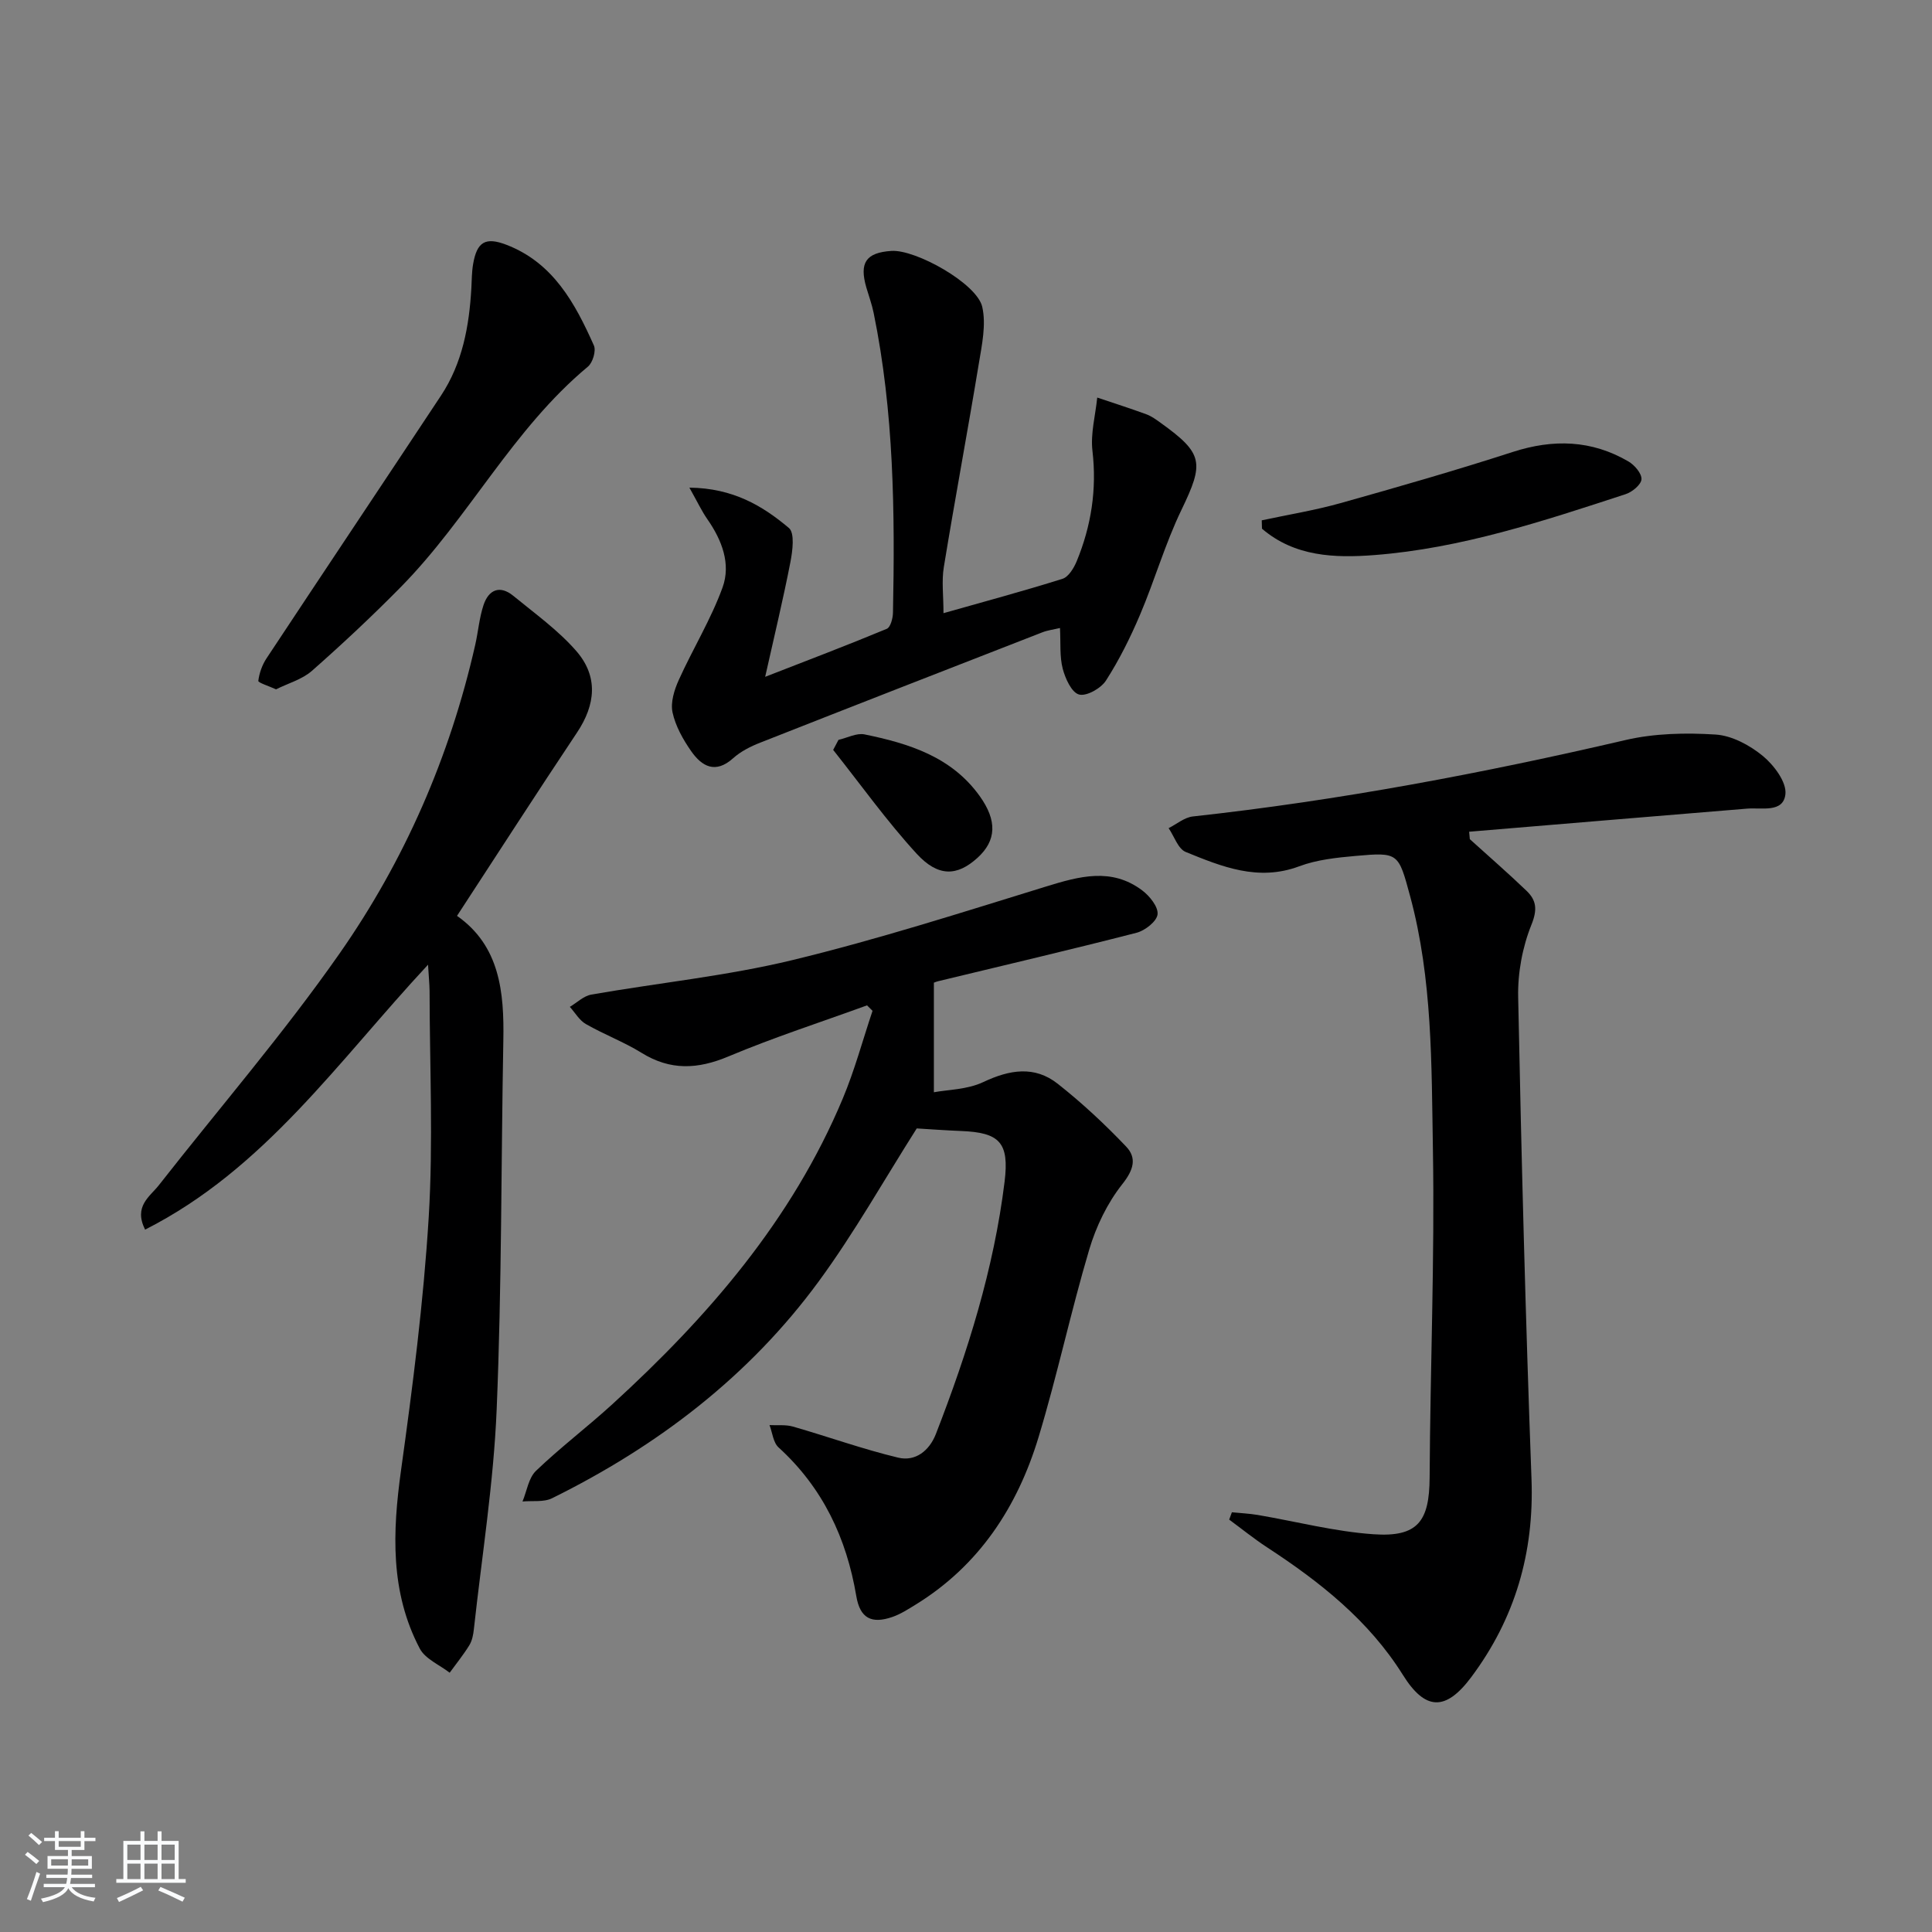
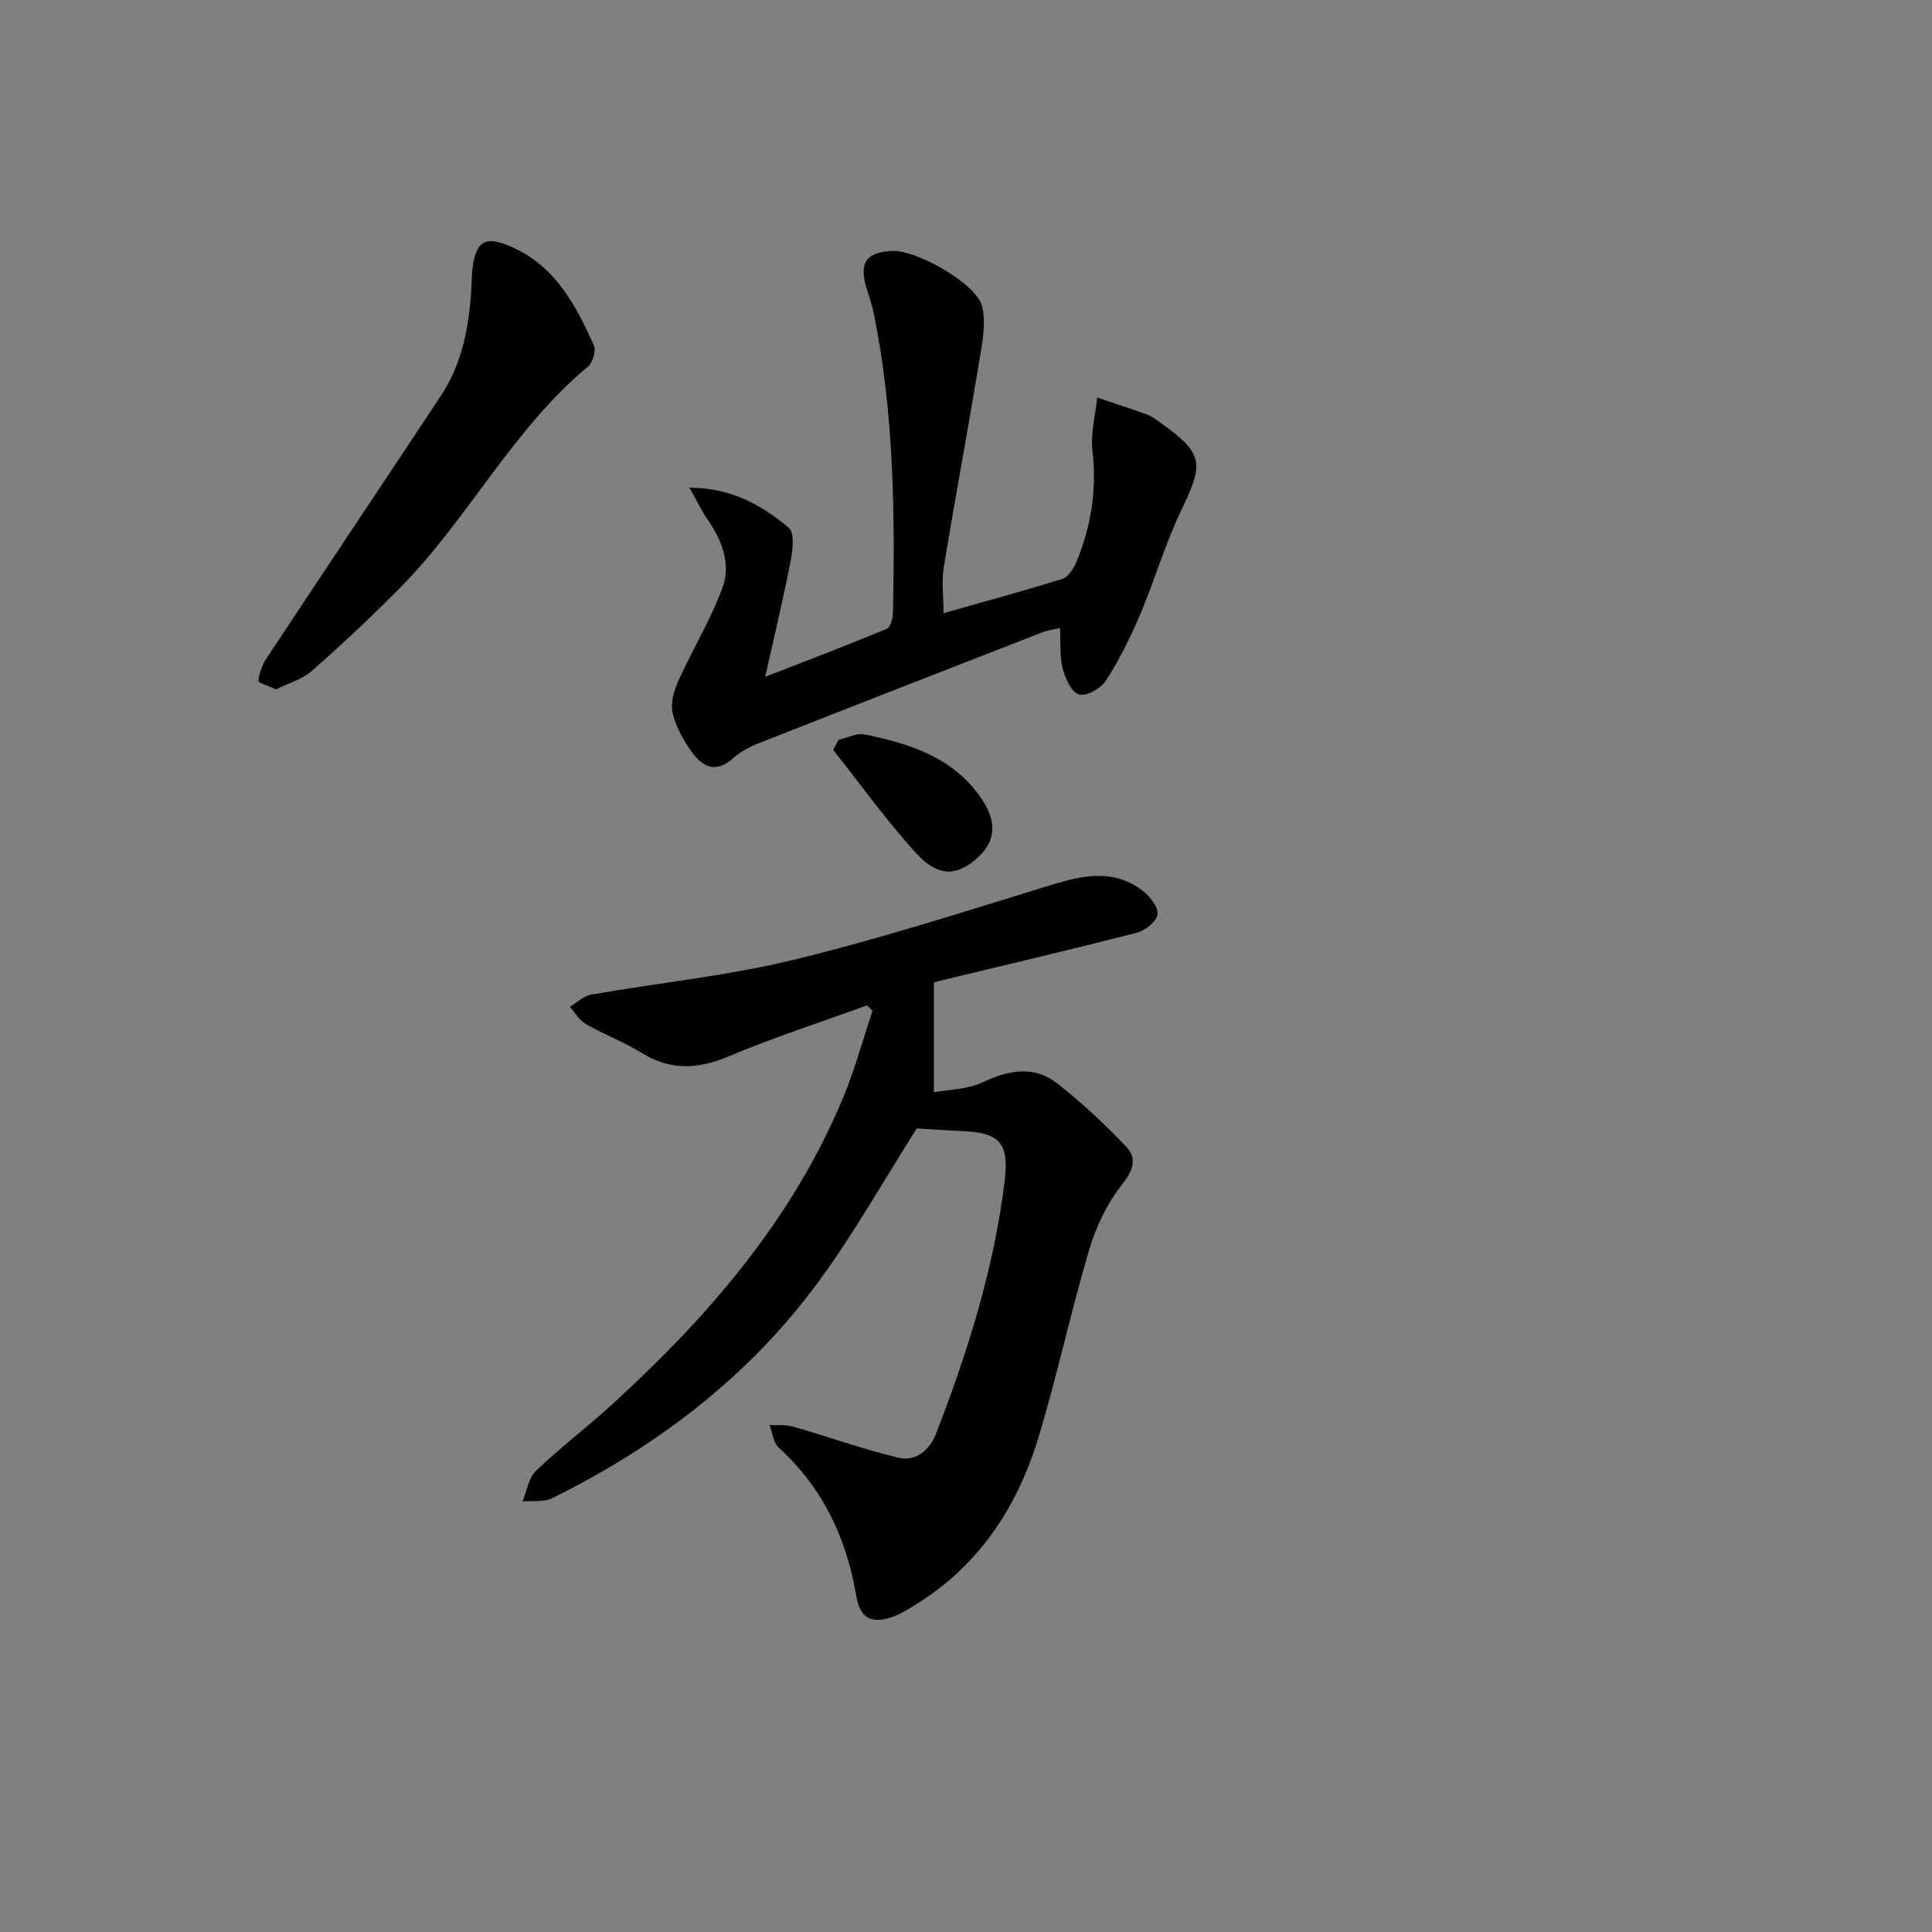
<svg xmlns="http://www.w3.org/2000/svg" enable-background="new 0 0 400 400" viewBox="0 0 400 400">
  <rect x="0" y="0" width="400" height="400" fill="#808080" stroke="none" />
-   <path d="m5.17 384 .55-.58c.85.61 1.65 1.24 2.4 1.87l-.59.64c-.83-.73-1.62-1.38-2.36-1.93m1.22 9.53-.82-.34c.71-1.76 1.37-3.64 1.98-5.63.24.13.5.25.76.36-.6 1.67-1.24 3.54-1.92 5.61m-.5-13.5.57-.54c.56.44 1.31 1.06 2.26 1.87l-.65.64c-.67-.66-1.4-1.32-2.18-1.97m3.25.46h2.24v-1.36h.77v1.36h4.57v-1.36h.76v1.36h2.28v.69h-2.28v1.84h-2.64v1.26h4.18v2.64h-4.21c0 .45-.02.86-.05 1.21h4.32v.69h-4.38c-.04.34-.1.75-.19 1.22h5.15v.69h-4.82c.87 1.19 2.51 1.92 4.93 2.19-.17.31-.3.57-.37.76-2.77-.49-4.52-1.41-5.26-2.76-.56 1.26-2.3 2.23-5.24 2.9-.12-.24-.26-.48-.43-.72 2.73-.55 4.38-1.34 4.96-2.38h-4.38v-.69h4.65c.1-.38.17-.79.21-1.22h-4.32v-.69h4.4c.03-.34.05-.75.05-1.21h-4.2v-2.64h4.23v-1.26h-2.69v-1.84h-2.24zm1.46 4.46v1.29h3.45c.01-.4.02-.57.01-.53v-.32-.45h-3.46zm1.55-2.59h4.57v-1.19h-4.57zm6.11 2.59h-3.42v.77c-.01.19-.01.37-.02.53h3.44z" fill="#fafbfc" />
-   <path d="m32.63 379.16h.82v1.98h3.54v7.89h1.46v.78h-14.37v-.78h1.46v-7.89h3.54v-1.98h.82v1.98h2.73zm-3.49 11.48.5.73c-1.61.82-3.28 1.63-5 2.42-.13-.27-.28-.55-.44-.82 1.75-.73 3.4-1.5 4.94-2.33m-2.78-5.55h2.73v-3.18h-2.73zm0 3.95h2.73v-3.2h-2.73zm3.54-3.95h2.73v-3.18h-2.73zm0 3.95h2.73v-3.2h-2.73zm7.89 4.68c-1.84-.92-3.51-1.7-5.02-2.32l.45-.73c1.89.8 3.57 1.55 5.04 2.23zm-1.62-11.81h-2.73v3.18h2.73zm-2.73 7.13h2.73v-3.2h-2.73z" fill="#fafbfc" />
  <g fill="#000001">
    <path d="m193.35 203.48v22.66c2.87-.54 6.92-.54 10.23-2.11 5.44-2.57 10.61-3.44 15.42.36 5.02 3.96 9.74 8.36 14.15 12.99 2.26 2.37 1.56 4.83-.79 7.79-3.09 3.9-5.42 8.74-6.85 13.55-3.82 12.86-6.61 26.03-10.5 38.87-4.37 14.4-12.28 26.52-25.42 34.62-1.55.95-3.12 1.97-4.82 2.56-4.36 1.51-6.71.25-7.48-4.3-2.03-12.04-6.95-22.47-16.1-30.8-1.11-1.01-1.27-3.06-1.87-4.62 1.63.09 3.34-.13 4.86.31 7.28 2.09 14.43 4.67 21.78 6.43 3.57.86 6.46-1.44 7.81-4.91 6.57-16.91 12-34.16 14.22-52.23 1-8.14-1.05-10.17-9.01-10.49-3.3-.13-6.59-.38-9.18-.53-6.78 10.68-12.9 21.58-20.24 31.6-14.44 19.72-33.44 34.18-55.25 44.96-1.73.86-4.07.48-6.13.68.9-2.16 1.25-4.88 2.8-6.36 5.04-4.83 10.64-9.07 15.8-13.78 19.83-18.11 37.19-38.16 47.7-63.27 2.47-5.89 4.13-12.11 6.17-18.18-.38-.38-.76-.76-1.14-1.13-9.59 3.49-19.31 6.63-28.71 10.58-6.36 2.67-12.01 2.94-17.97-.75-3.67-2.27-7.78-3.81-11.53-5.96-1.35-.77-2.23-2.35-3.32-3.56 1.48-.88 2.87-2.27 4.45-2.54 13.87-2.43 27.97-3.84 41.62-7.14 17.71-4.29 35.11-9.87 52.54-15.24 6.88-2.12 13.52-3.97 19.87.79 1.55 1.16 3.37 3.42 3.2 4.97-.15 1.45-2.59 3.37-4.35 3.82-13.65 3.51-27.38 6.72-41.08 10.03-.63.16-1.21.46-.88.33z" />
-     <path d="m304.31 173.74c3.93 3.56 7.93 7.03 11.75 10.7 2.03 1.95 2.28 3.86 1.01 7.01-1.87 4.64-2.86 9.99-2.75 15.01.67 33.25 1.53 66.5 2.76 99.74.57 15.29-3.41 28.92-12.5 41.07-5.3 7.08-9.52 6.88-14.13-.5-7.07-11.3-17.2-19.28-28.16-26.44-2.69-1.76-5.2-3.8-7.8-5.71.19-.51.37-1.02.56-1.52 1.77.18 3.57.26 5.32.55 8 1.36 15.94 3.44 23.99 4 9.2.64 11.58-2.68 11.63-11.76.12-22.63 1.06-45.27.68-67.88-.3-17.55-.07-35.26-4.72-52.47-2.43-8.97-2.39-9.12-11.28-8.33-3.94.35-8.03.78-11.69 2.15-8.48 3.17-16 .08-23.49-2.97-1.59-.65-2.38-3.24-3.54-4.93 1.67-.84 3.28-2.23 5.01-2.42 30.23-3.31 60.02-8.94 89.62-15.83 5.99-1.39 12.45-1.52 18.62-1.13 3.38.22 7.06 2.2 9.76 4.42 2.31 1.9 4.97 5.43 4.69 7.94-.44 3.9-4.9 2.73-7.95 2.98-19.18 1.57-38.35 3.18-57.53 4.78.04.51.09 1.03.14 1.54z" />
-     <path d="m88.62 199.73c-18.66 20.04-33.85 42.33-58.58 54.85-2.42-4.85.98-6.81 2.86-9.21 12.5-15.96 25.79-31.35 37.39-47.94 13.5-19.3 22.86-40.8 28.1-63.92.62-2.74.84-5.59 1.72-8.24 1.05-3.16 3.36-4.2 6.15-1.92 4.48 3.67 9.28 7.11 13.05 11.43 4.59 5.27 4.01 11.11.16 16.88-8.3 12.44-16.4 25.02-24.85 37.96 8.85 6.2 9.78 15.75 9.59 25.8-.47 25.46-.32 50.94-1.38 76.37-.63 15.21-3.06 30.34-4.72 45.51-.12 1.14-.36 2.38-.94 3.33-1.22 1.98-2.7 3.8-4.07 5.69-2.11-1.64-5.06-2.85-6.19-5-6.16-11.72-5.65-24.16-3.88-36.92 2.42-17.39 4.66-34.86 5.73-52.38.95-15.56.2-31.22.18-46.84-.02-1.46-.17-2.91-.32-5.45z" />
+     <path d="m88.62 199.73z" />
    <path d="m142.73 100.96c9.07.1 15.18 3.79 20.6 8.35 1.24 1.04.77 4.72.32 7.04-1.48 7.63-3.31 15.19-5.23 23.78 8.81-3.43 17.05-6.56 25.18-9.94.77-.32 1.26-2.18 1.28-3.34.42-20.8.2-41.56-4-62.06-.36-1.78-1-3.5-1.51-5.25-1.5-5.16-.08-7.24 5.18-7.59 5.03-.34 17.71 6.75 18.81 11.57.84 3.67-.06 7.86-.7 11.73-2.32 14.06-4.95 28.08-7.25 42.15-.48 2.9-.07 5.95-.07 9.55 8.28-2.35 16.51-4.56 24.63-7.11 1.25-.39 2.36-2.22 2.94-3.62 3.02-7.33 4.2-14.88 3.27-22.88-.42-3.59.62-7.35.99-11.03 3.39 1.14 6.8 2.23 10.16 3.46 1.07.39 2.05 1.11 2.99 1.79 8.85 6.35 8.99 8.26 4.29 18-3.37 6.98-5.53 14.54-8.57 21.7-2 4.71-4.3 9.34-7.06 13.64-1.04 1.62-4.04 3.31-5.58 2.89s-2.85-3.32-3.38-5.36c-.65-2.51-.4-5.26-.56-8.41-1.29.31-2.55.46-3.69.91-19.47 7.58-38.94 15.17-58.38 22.83-1.99.78-4.03 1.81-5.6 3.22-3.67 3.3-6.47 1.71-8.69-1.46-1.69-2.42-3.25-5.2-3.86-8.03-.44-2.06.36-4.65 1.29-6.7 2.91-6.45 6.67-12.56 9.07-19.17 1.76-4.86-.13-9.8-3.14-14.11-1.19-1.71-2.07-3.61-3.73-6.55z" />
    <path d="m57.15 142.72c-1.55-.71-3.71-1.37-3.67-1.75.2-1.61.8-3.31 1.71-4.68 12-18.15 24.1-36.23 36.11-54.38 4.44-6.72 5.84-14.36 6.29-22.24.09-1.66.08-3.34.36-4.98.79-4.63 2.55-5.68 6.9-4.01 9.69 3.73 14.21 12.1 18.11 20.85.49 1.1-.24 3.55-1.24 4.38-15.56 12.94-24.68 31.32-38.66 45.55-5.94 6.04-12.14 11.84-18.49 17.44-2.02 1.77-4.9 2.56-7.42 3.82z" />
-     <path d="m261.23 107.73c5.44-1.17 10.95-2.06 16.3-3.56 11.94-3.35 23.87-6.78 35.68-10.6 8.39-2.71 16.32-2.48 23.94 1.97 1.27.74 2.77 2.49 2.7 3.69-.07 1.11-1.92 2.64-3.28 3.08-17 5.56-34.02 11.22-52 12.61-8.26.64-16.54.33-23.29-5.46-.02-.58-.04-1.16-.05-1.73z" />
    <path d="m173.6 153.18c1.81-.41 3.75-1.47 5.4-1.13 9.16 1.88 17.99 4.61 23.83 12.76 3.65 5.09 3.49 9.23-.47 12.81-4.16 3.77-8.09 4.02-12.58-.87-6.2-6.76-11.56-14.29-17.28-21.49.36-.69.73-1.38 1.1-2.08z" />
  </g>
</svg>